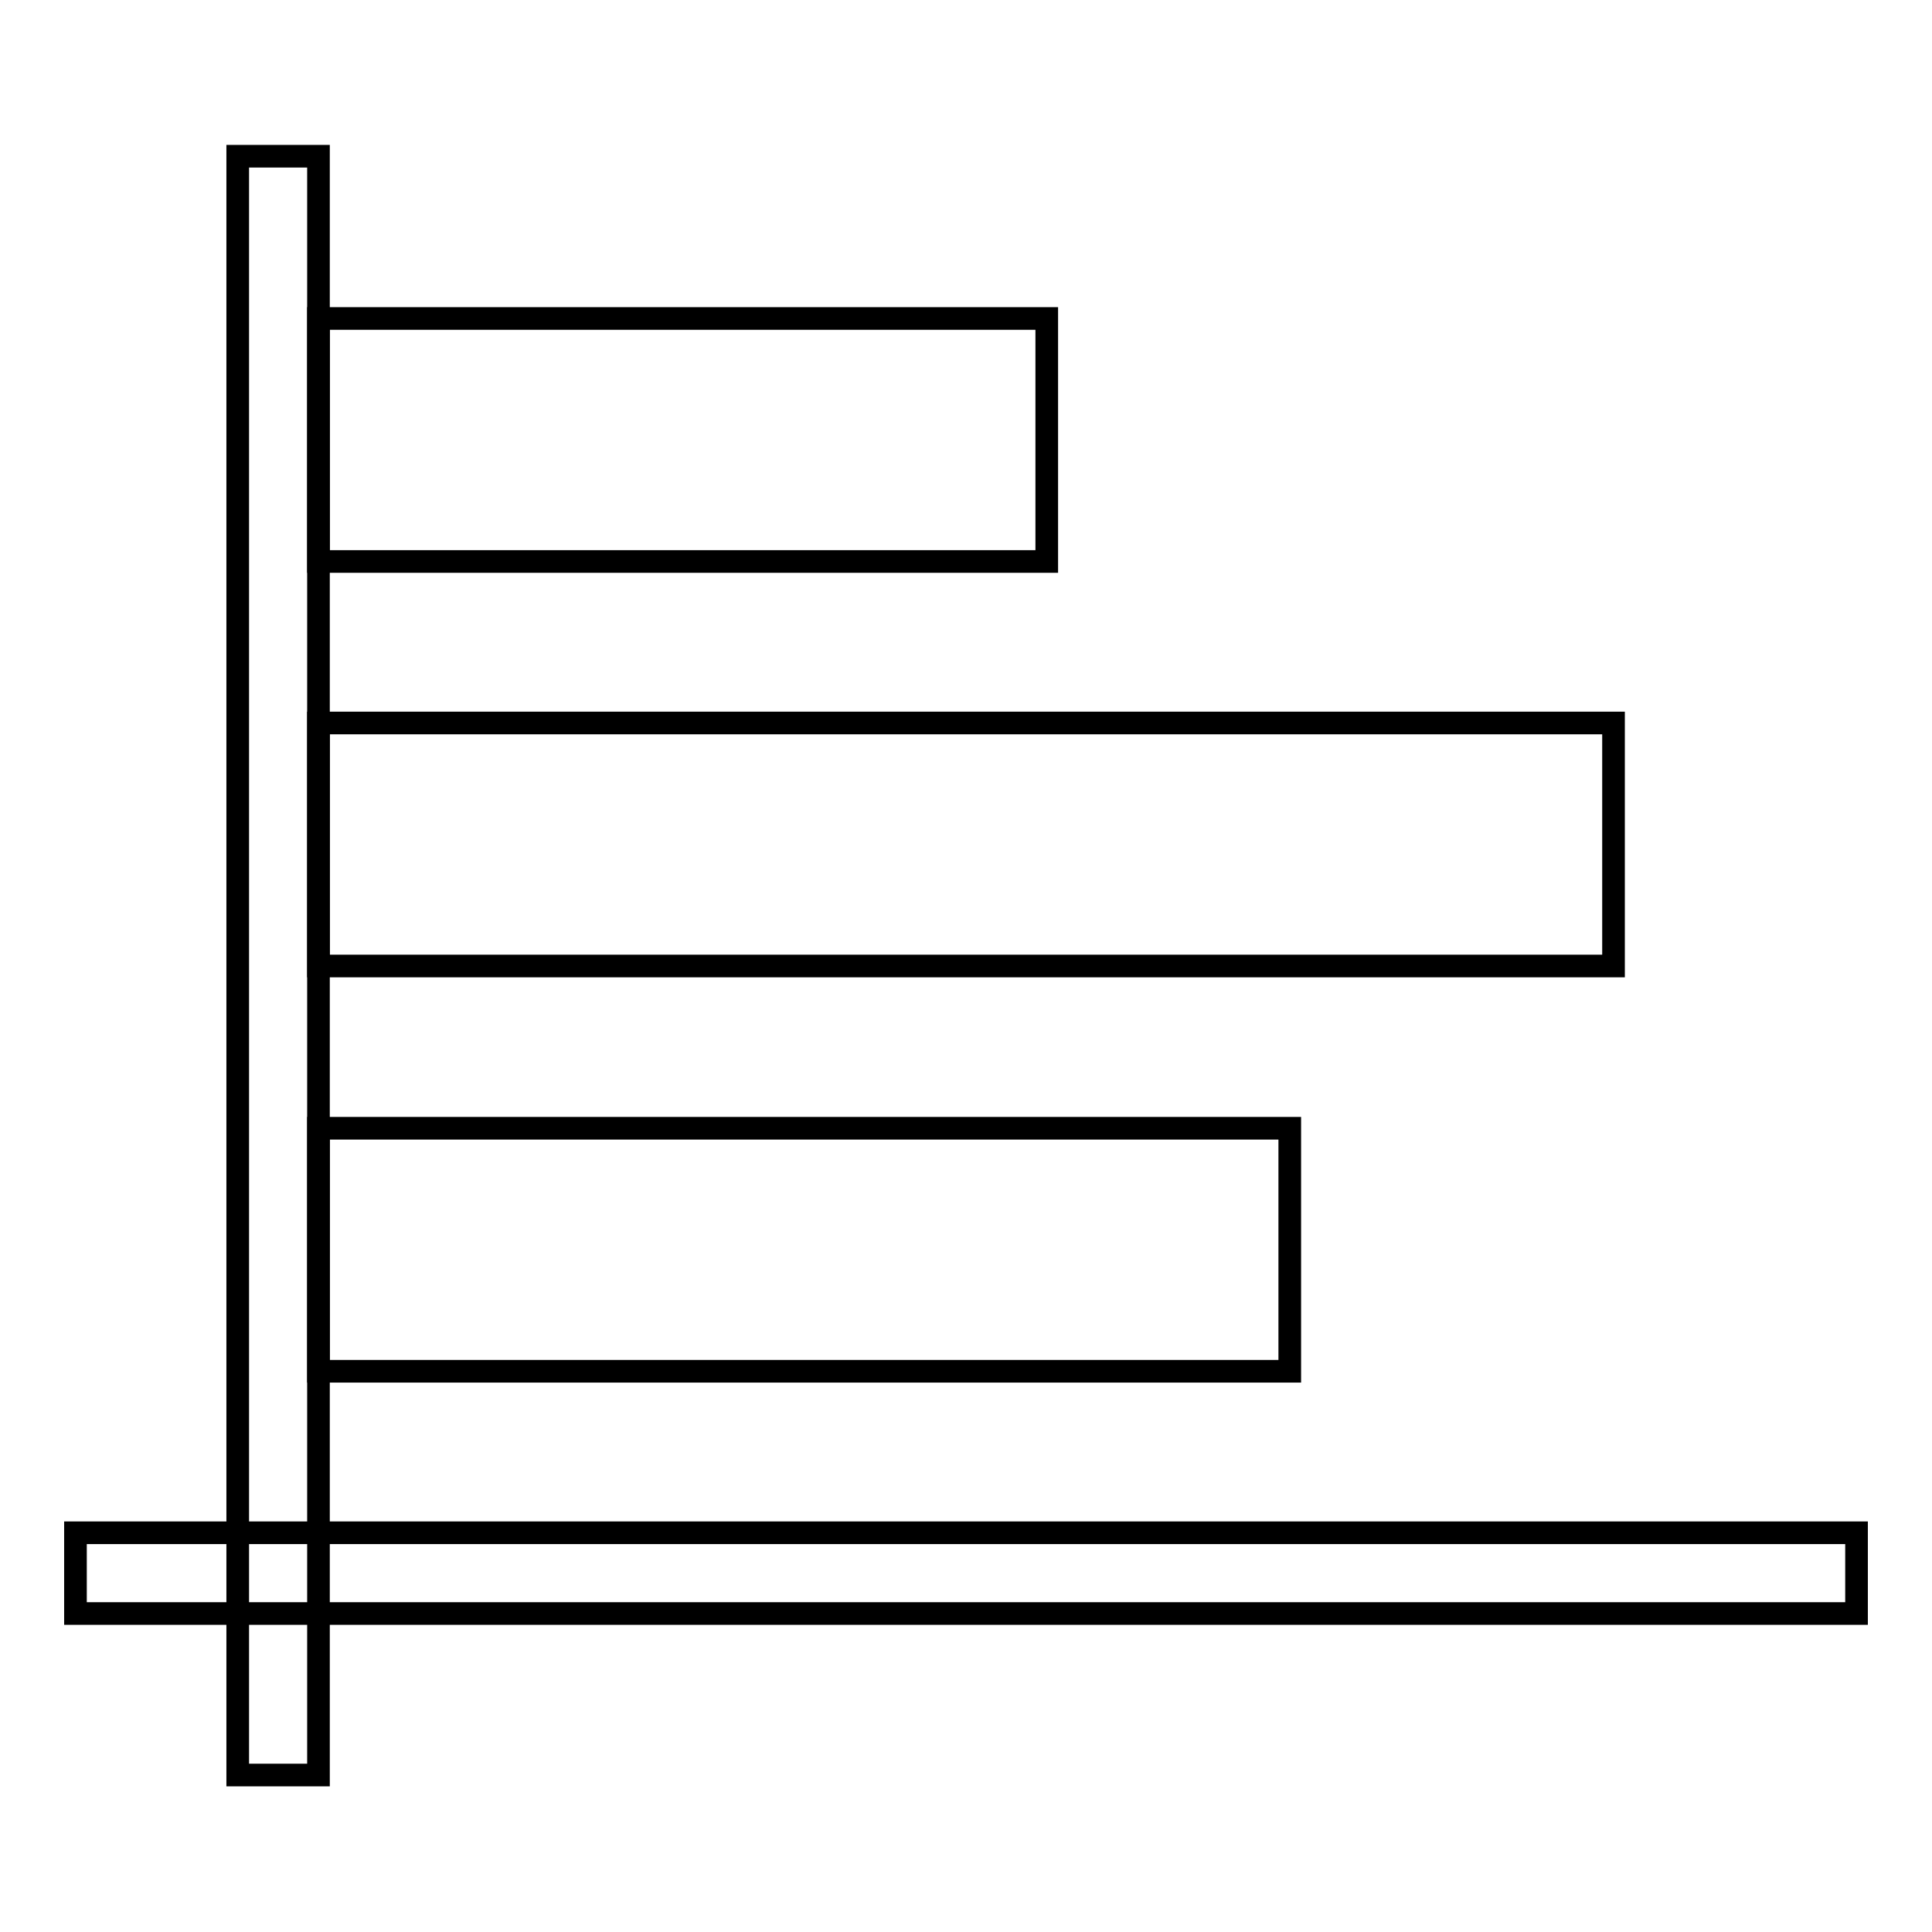
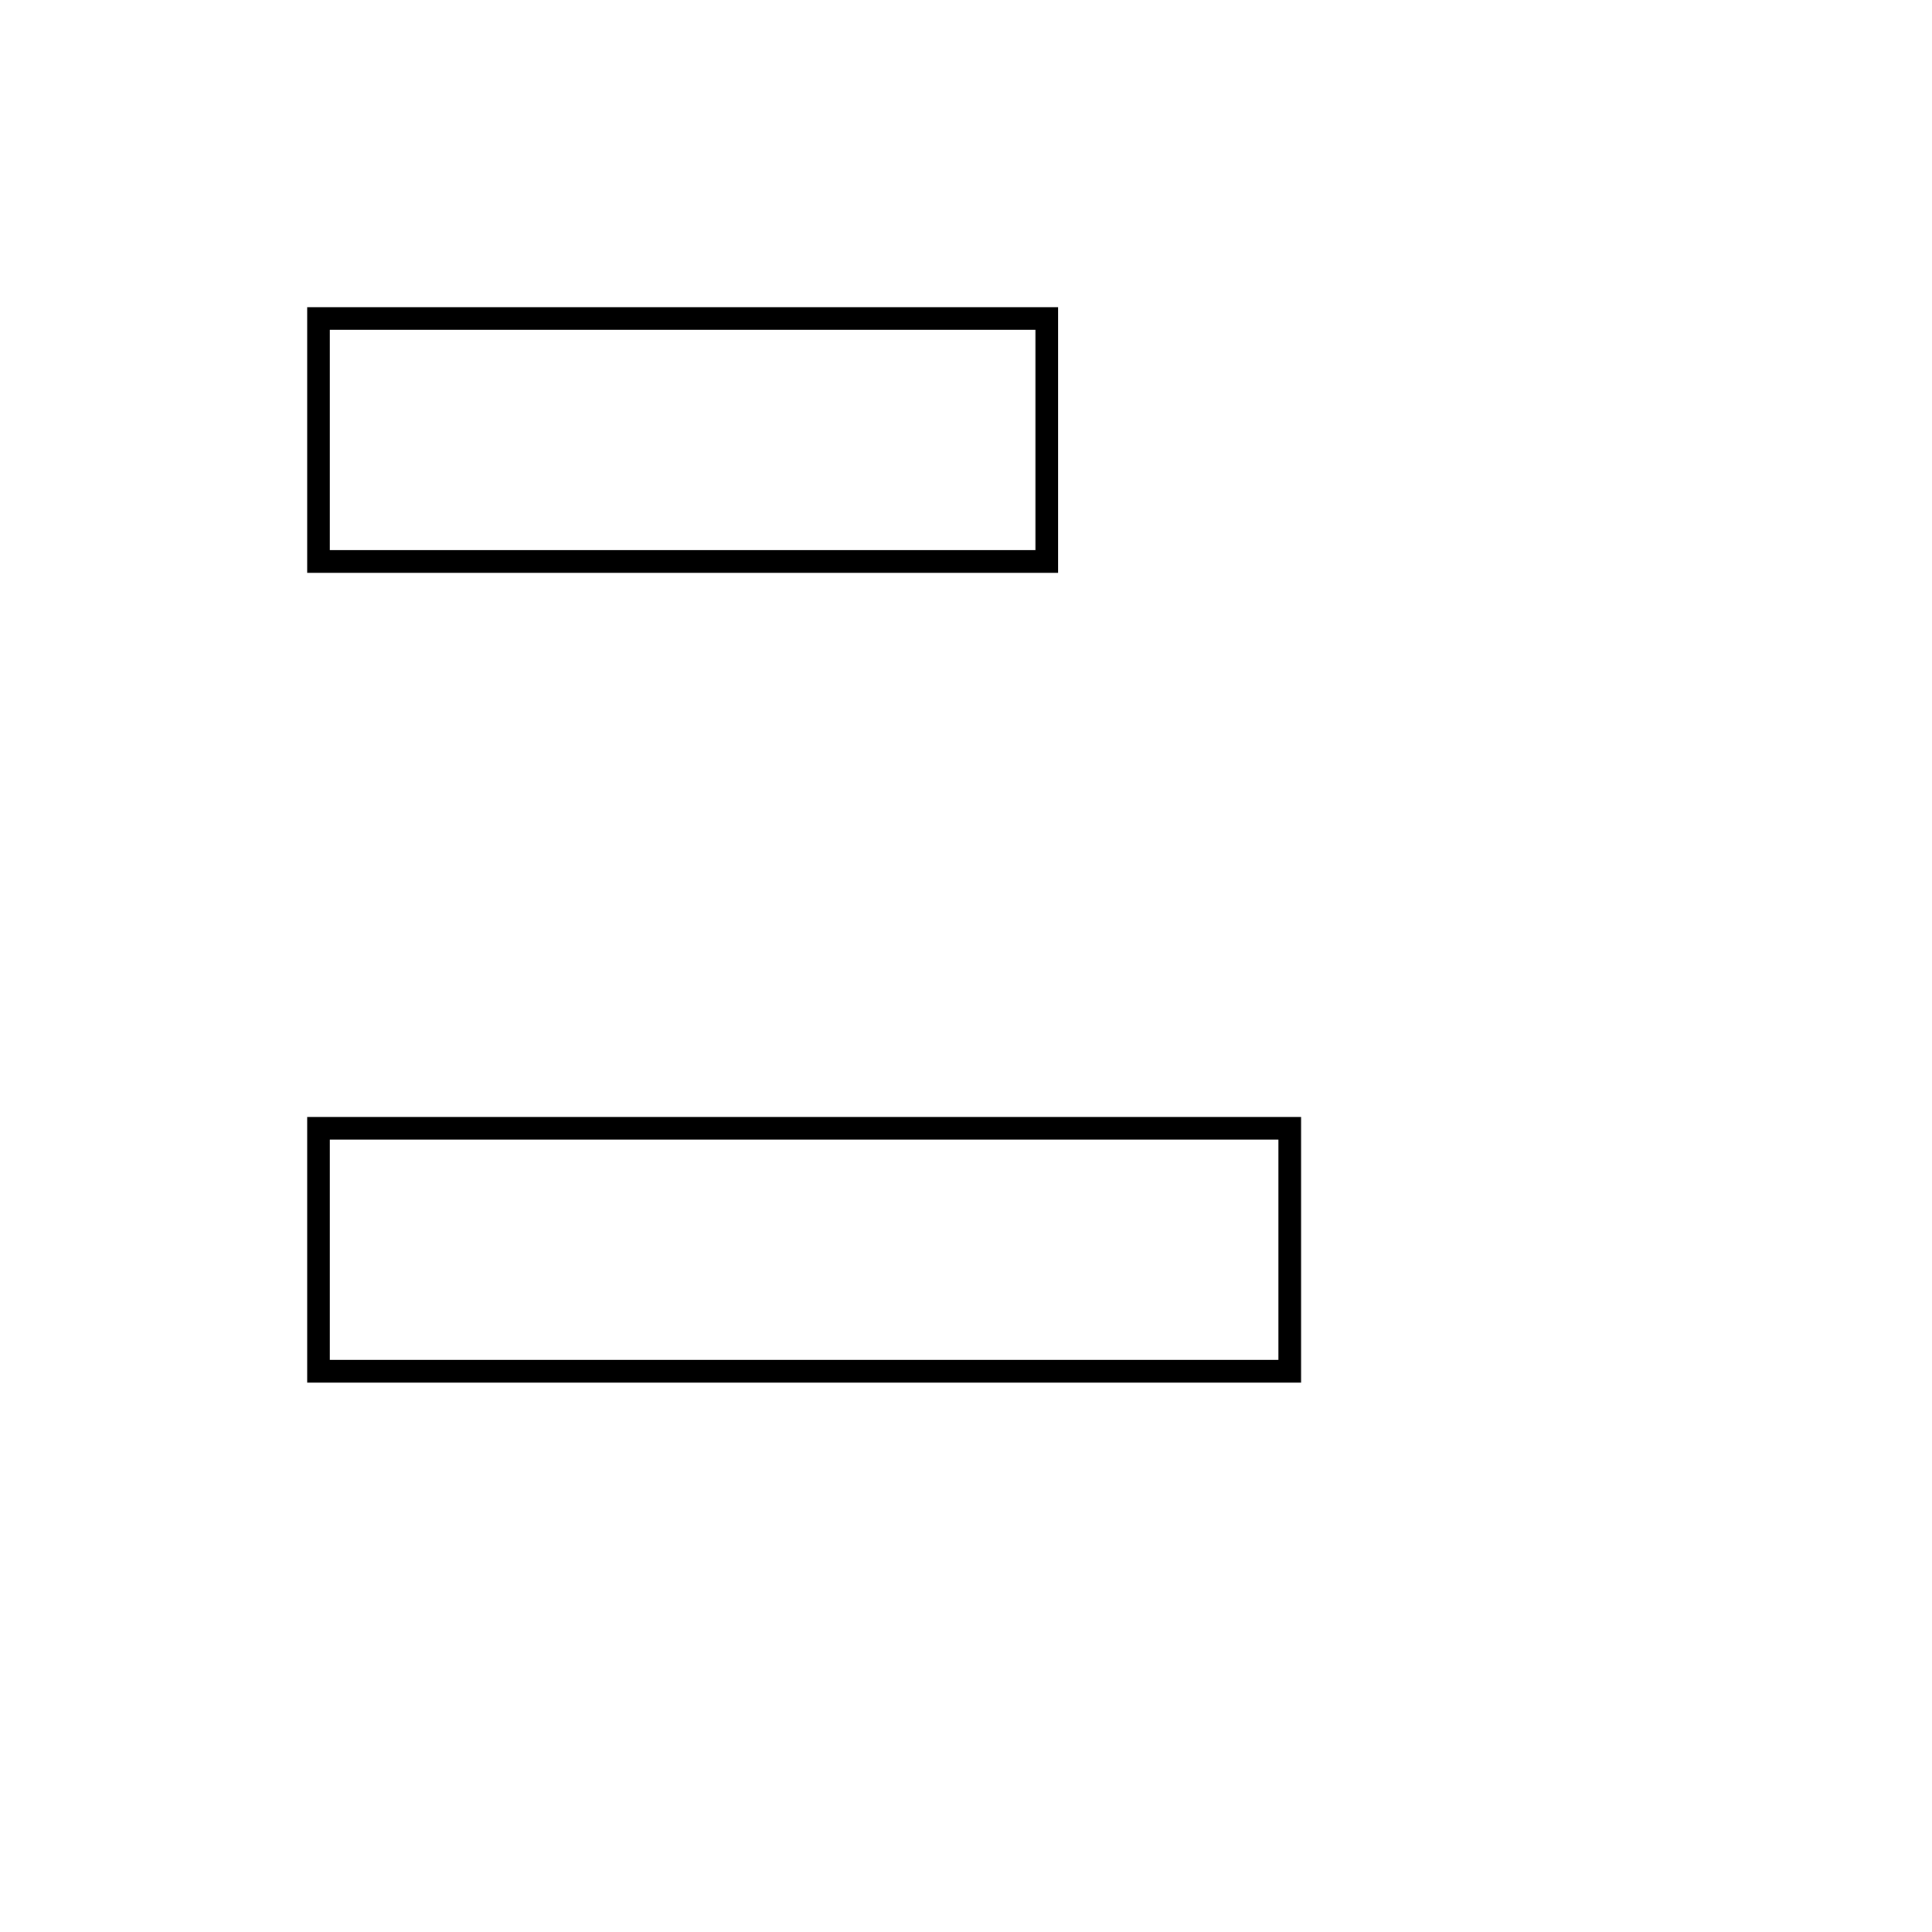
<svg xmlns="http://www.w3.org/2000/svg" version="1.1" x="0px" y="0px" viewBox="0 0 256 256" enable-background="new 0 0 256 256" xml:space="preserve">
  <g>
    <g>
-       <path stroke-width="3" fill-opacity="0" stroke="#000000" d="M31.5,20.7h10.7v214.5H31.5V20.7z" />
-       <path stroke-width="3" fill-opacity="0" stroke="#000000" d="M10,203.1h236v10.7H10V203.1L10,203.1z" />
      <path stroke-width="3" fill-opacity="0" stroke="#000000" d="M42.2,42.2h96.5v32.2H42.2V42.2z" />
-       <path stroke-width="3" fill-opacity="0" stroke="#000000" d="M42.2,95.8h171.6V128H42.2V95.8z" />
      <path stroke-width="3" fill-opacity="0" stroke="#000000" d="M42.2,149.5h128.7v32.2H42.2V149.5z" />
    </g>
  </g>
</svg>